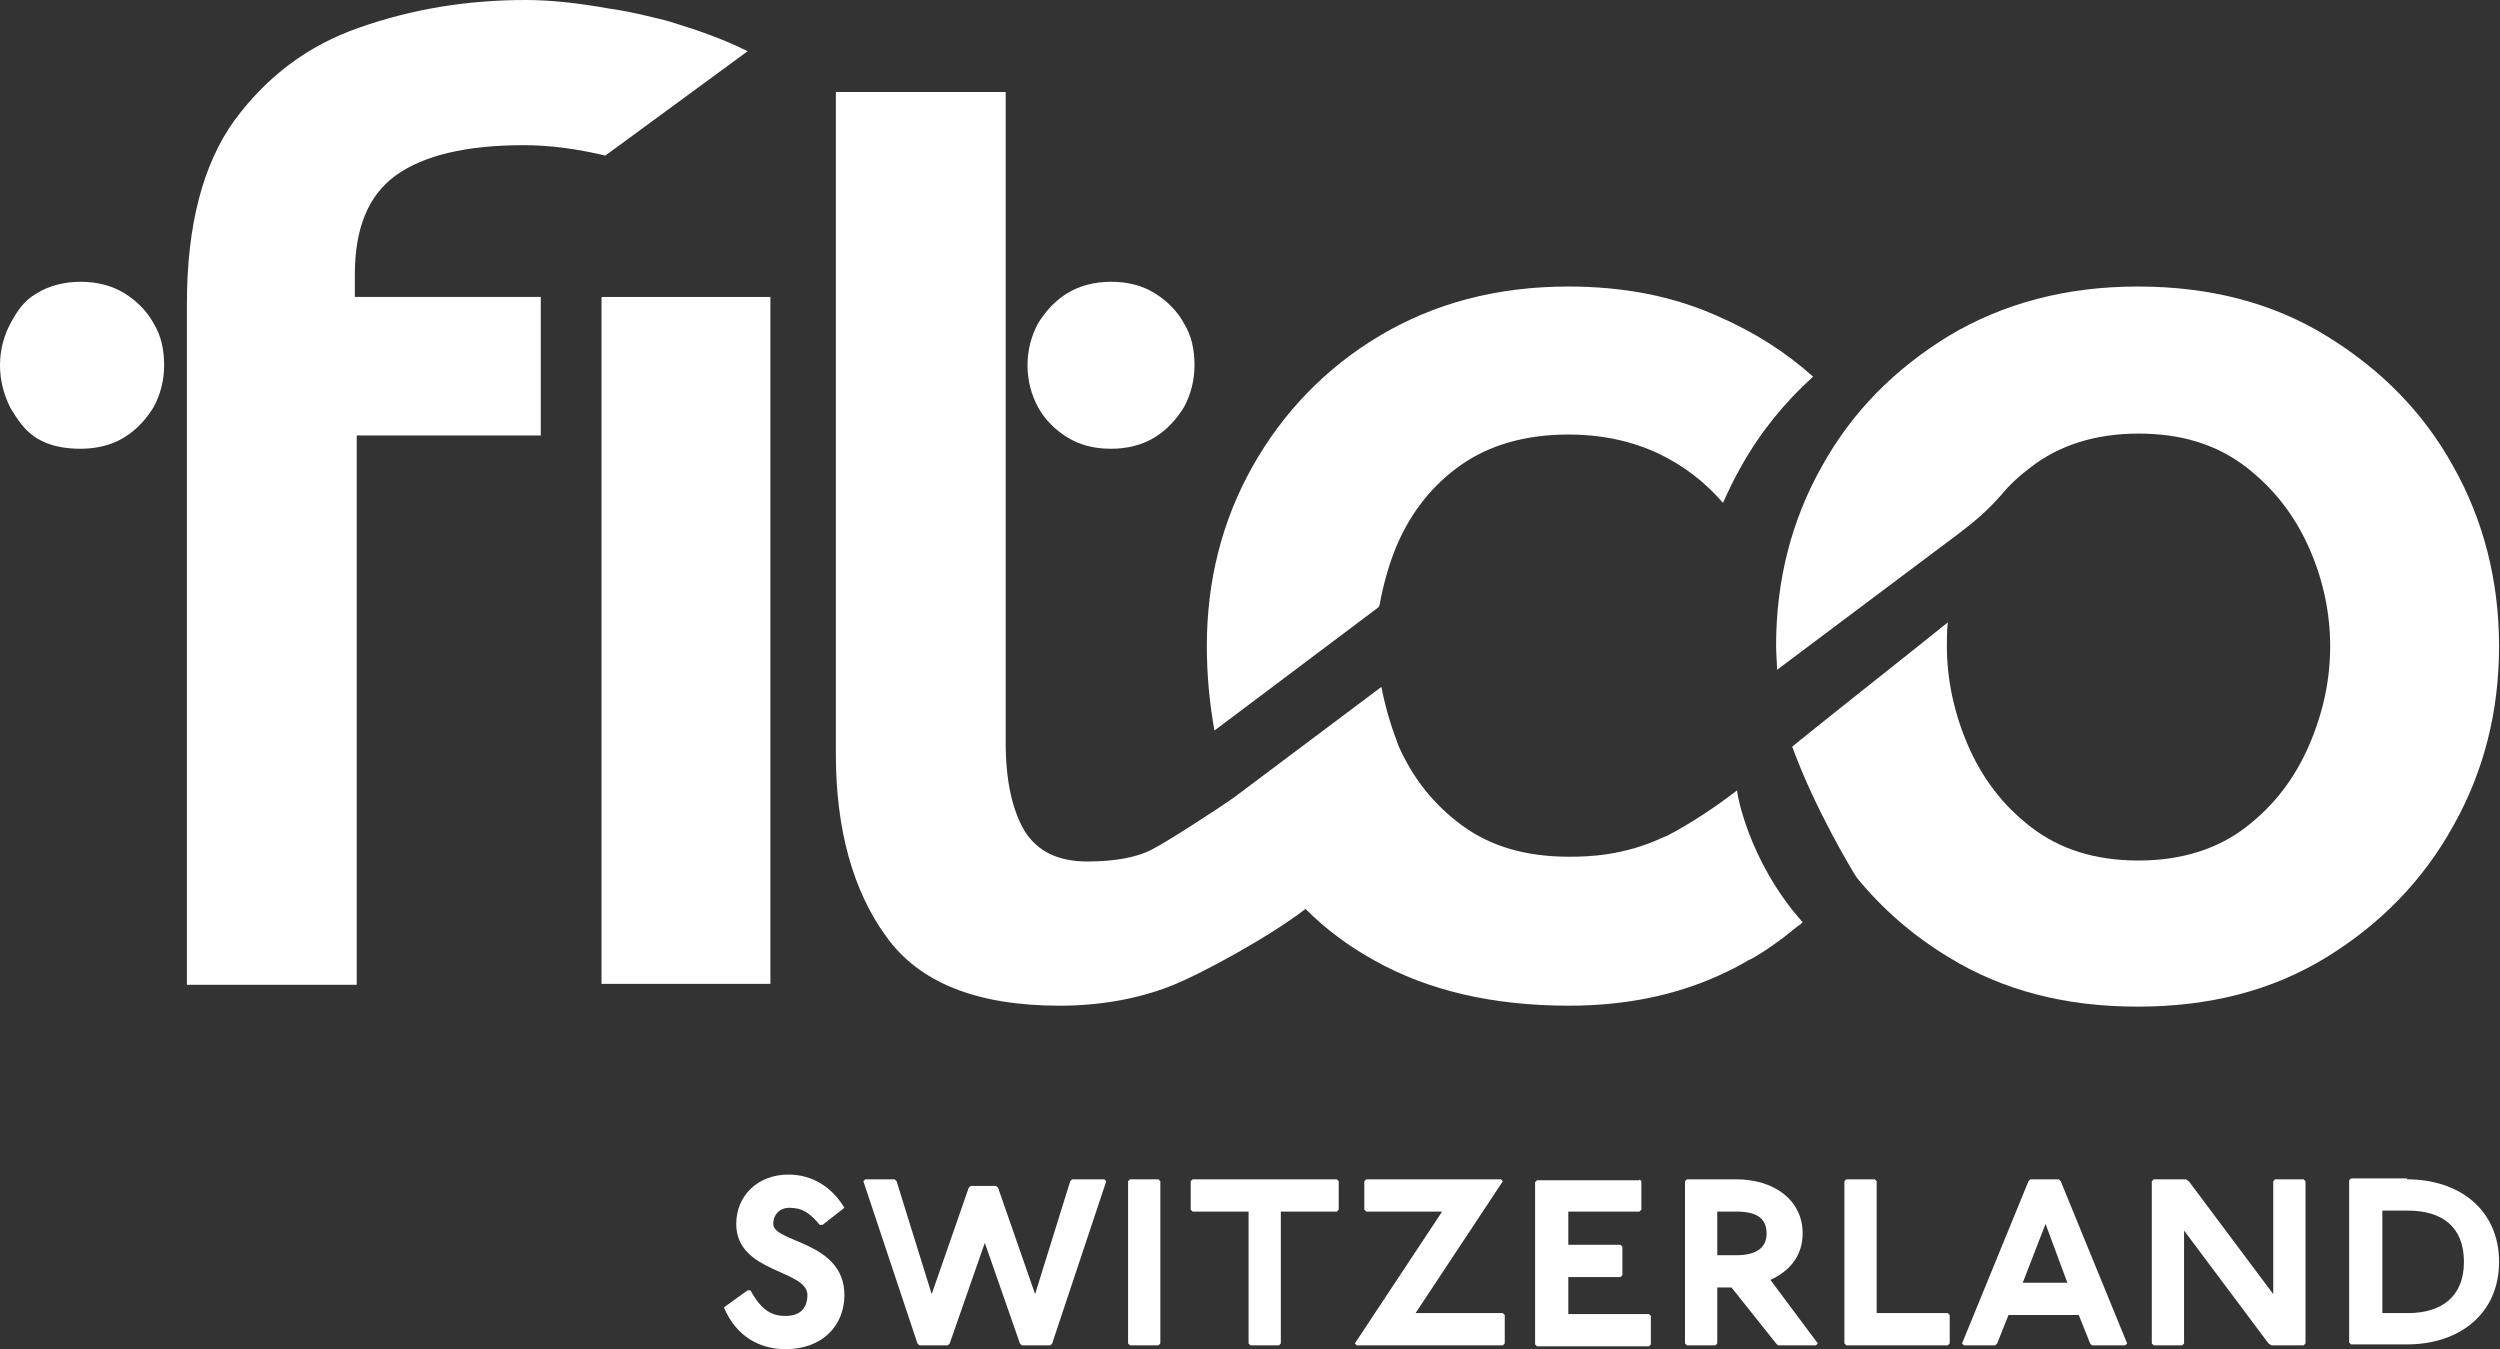
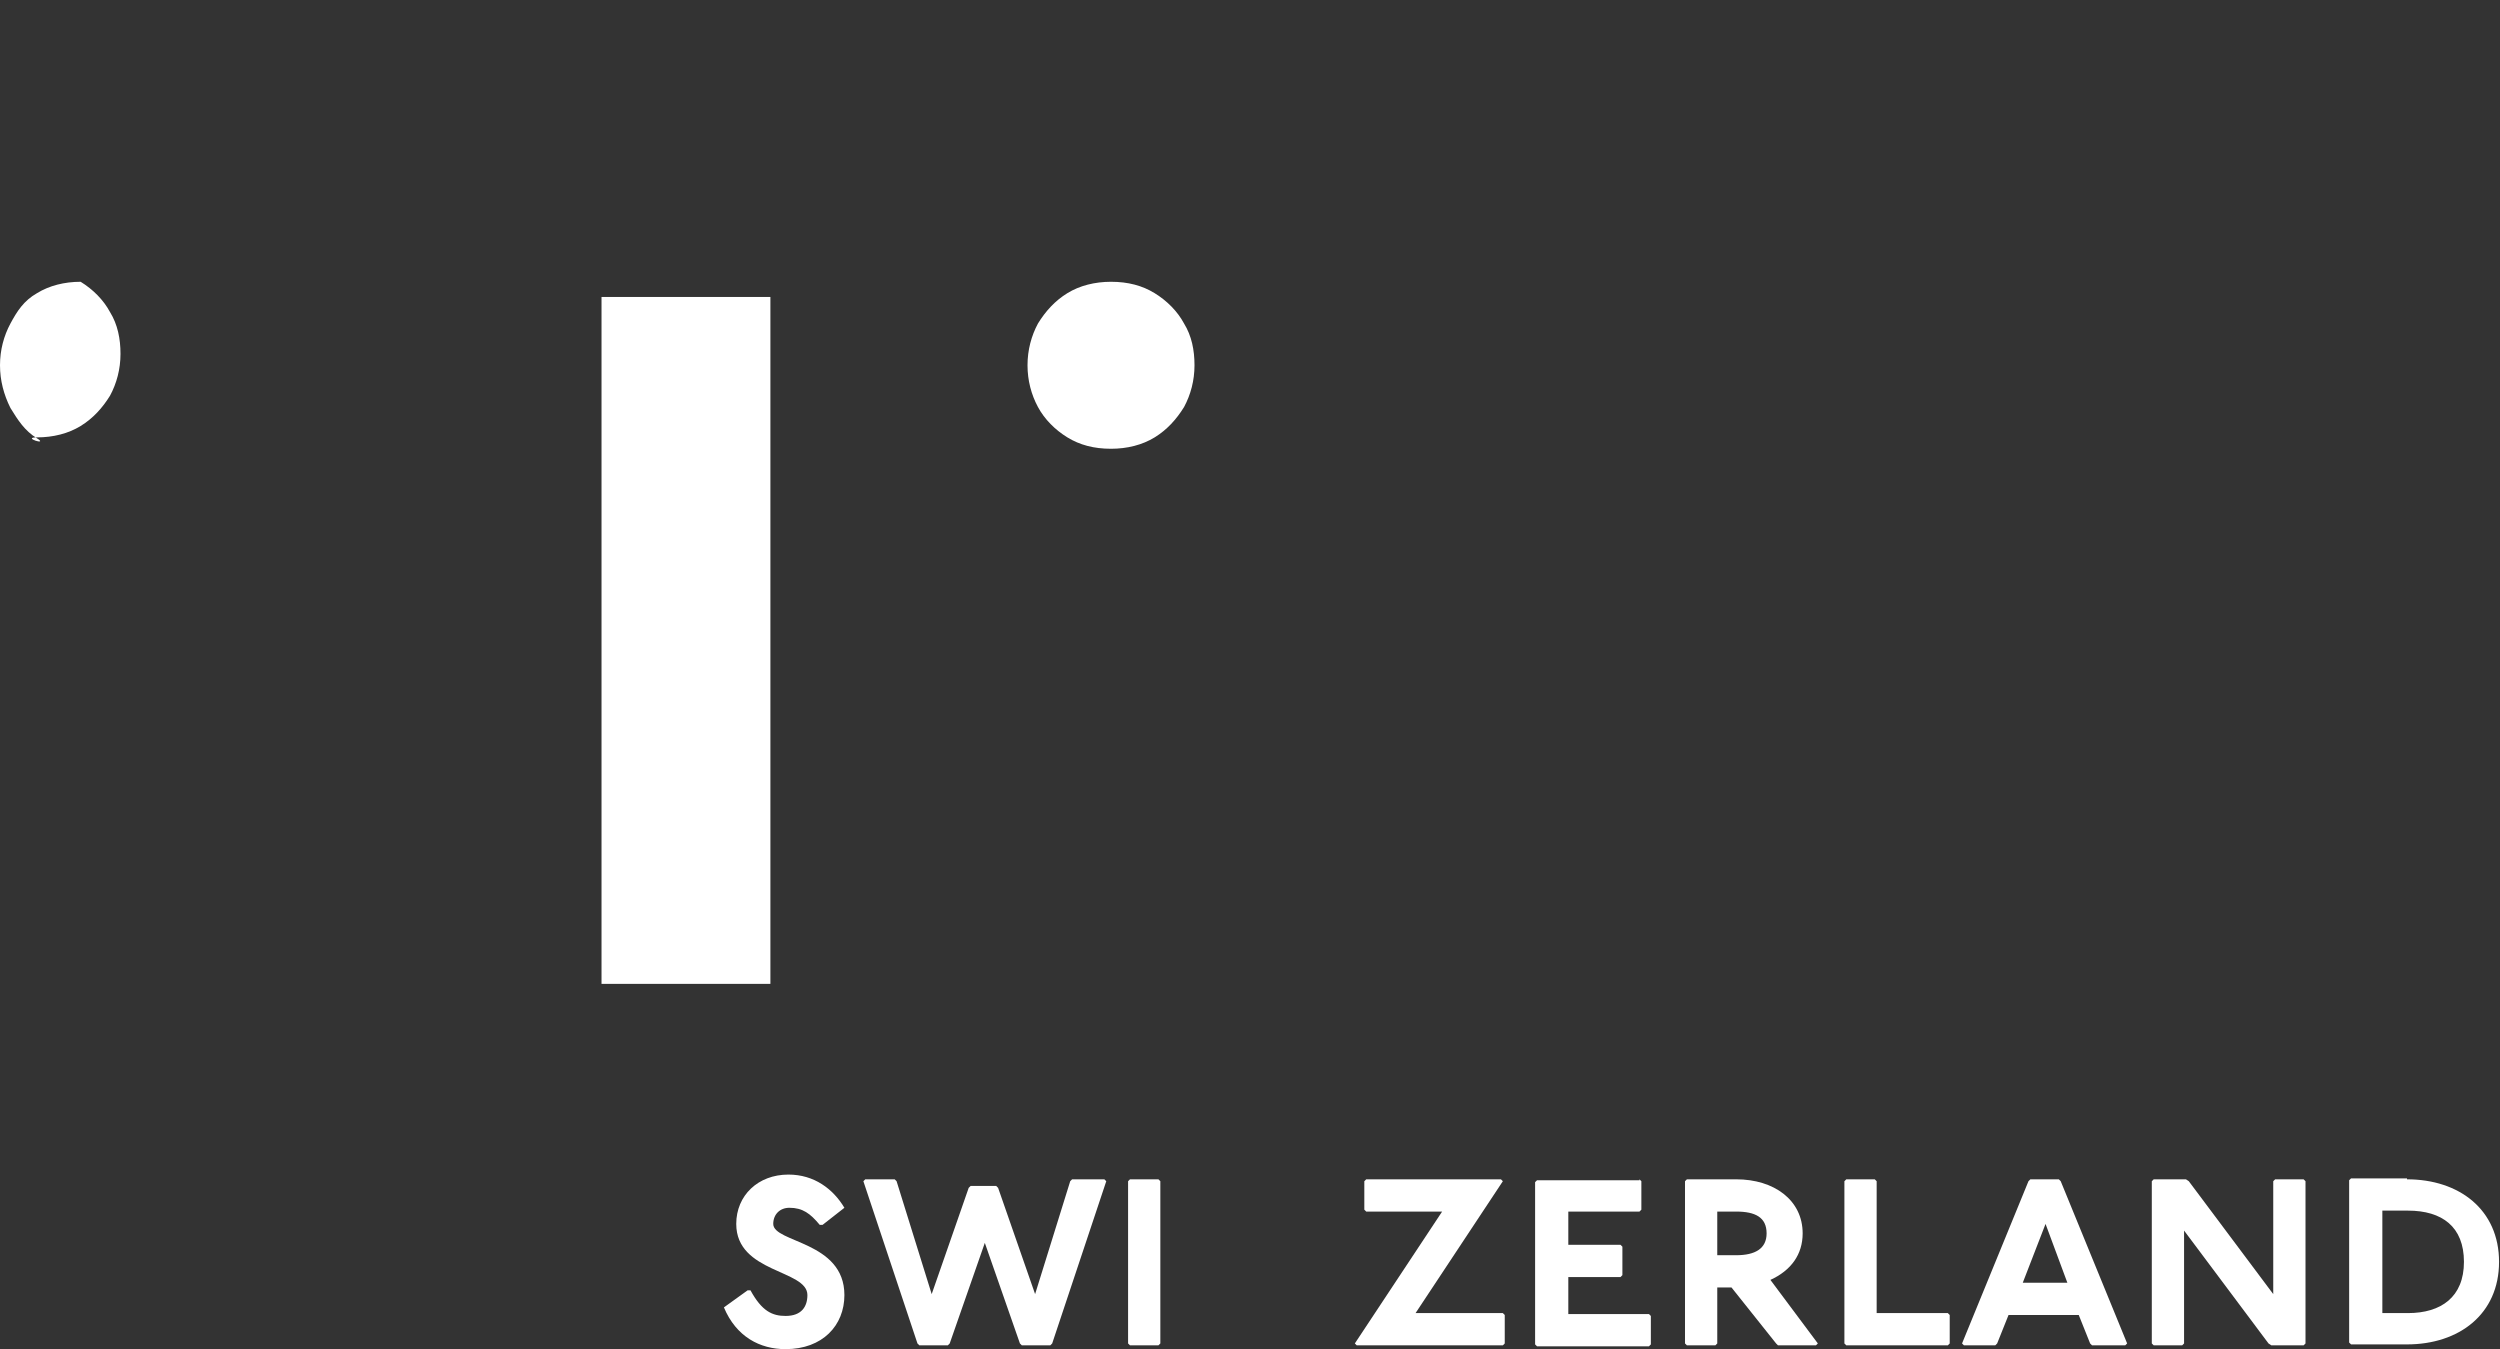
<svg xmlns="http://www.w3.org/2000/svg" version="1.1" id="Layer_1" x="0px" y="0px" viewBox="0 0 263.5 142.2" style="enable-background:new 0 0 263.5 142.2;" xml:space="preserve">
  <rect x="0" y="0" width="263.5" height="142.2" fill="#333333" stroke="none" />
  <style type="text/css">
	.st0{fill:#FFFFFF;}
</style>
  <g>
    <g>
      <g>
        <g>
-           <path class="st0" d="M263.4,68.1c0,6.9-1.6,13.2-4.8,18.9c-3.2,5.8-7.7,10.4-13.4,13.9s-12.3,5.2-19.9,5.2      c-7.6,0-14.2-1.7-19.9-5.2c-3.8-2.3-7-5.1-9.7-8.4l0,0c-0.4-0.6-4.4-7.2-6.8-13.8c0.4-0.3,0.7-0.6,1.1-0.9      c5.1-4.1,10.2-8.1,15.3-12.2c-0.1,0.9-0.1,1.7-0.1,2.5c0,3.4,0.7,6.9,2.2,10.4c1.5,3.5,3.7,6.4,6.7,8.7c3,2.3,6.7,3.5,11.3,3.5      c4.5,0,8.3-1.2,11.3-3.5c3-2.3,5.2-5.2,6.7-8.7c1.5-3.5,2.2-6.9,2.2-10.4c0-3.4-0.7-6.9-2.2-10.3s-3.7-6.3-6.7-8.6      c-3-2.3-6.7-3.5-11.3-3.5c-4.5,0-8.3,1.2-11.3,3.5c-1.2,0.9-2.3,1.9-3.2,3c-1.3,1.5-2.8,2.8-4.4,4l-19.2,14.4      c0-0.8-0.1-1.7-0.1-2.5c0-6.9,1.6-13.2,4.8-18.9c3.2-5.8,7.7-10.3,13.4-13.8c5.7-3.4,12.3-5.2,19.9-5.2c7.6,0,14.2,1.7,19.9,5.2      s10.2,8,13.4,13.8C261.8,54.9,263.4,61.3,263.4,68.1z" />
-           <path class="st0" d="M190,97.2c-0.2,0.2-0.3,0.3-0.5,0.4c-0.5,0.4-1,0.8-1.5,1.2c-1.6,1.2-3,2.1-3.7,2.4c-1,0.6-2,1.1-3.1,1.6      c-4.6,2.1-9.9,3.2-15.8,3.2c-8.1,0-14.9-1.6-20.6-4.8c-2.7-1.5-5.1-3.3-7.2-5.4c-3.6,2.8-11,6.9-14.4,8.2c-3.4,1.3-7.3,2-11.5,2      c-8.7,0-14.8-2.4-18.3-7.3c-3.5-4.8-5.3-11.3-5.3-19.2V9.7h17.9v68.6c0,4,0.7,7.1,2,9.3c1.4,2.2,3.6,3.2,6.6,3.2      c2.8,0,5.1-0.4,6.7-1.2c1.6-0.8,7-4.3,8.7-5.5c0,0,0,0,0,0l15.6-11.7c0.4,2.1,1,4.1,1.8,6.2c1.5,3.4,3.7,6.2,6.7,8.4      c3,2.2,6.7,3.3,11.3,3.3c2,0,5.7-0.1,9.8-2l0.5-0.2c2.5-1.3,5.2-3.1,7.4-4.8C183,83.3,184.2,90.7,190,97.2z" />
          <g>
-             <path class="st0" d="M0,38.5c0-1.6,0.4-3.1,1.1-4.4s1.4-2.4,2.8-3.2c1.3-0.8,2.9-1.2,4.6-1.2s3.3,0.4,4.6,1.2       c1.3,0.8,2.4,1.9,3.1,3.2c0.8,1.3,1.1,2.8,1.1,4.4c0,1.6-0.4,3.1-1.1,4.4c-0.8,1.3-1.8,2.4-3.1,3.2c-1.3,0.8-2.9,1.2-4.6,1.2       S5.2,47,3.9,46.2s-2-1.9-2.8-3.2C0.4,41.6,0,40.1,0,38.5z" />
+             <path class="st0" d="M0,38.5c0-1.6,0.4-3.1,1.1-4.4s1.4-2.4,2.8-3.2c1.3-0.8,2.9-1.2,4.6-1.2c1.3,0.8,2.4,1.9,3.1,3.2c0.8,1.3,1.1,2.8,1.1,4.4c0,1.6-0.4,3.1-1.1,4.4c-0.8,1.3-1.8,2.4-3.1,3.2c-1.3,0.8-2.9,1.2-4.6,1.2       S5.2,47,3.9,46.2s-2-1.9-2.8-3.2C0.4,41.6,0,40.1,0,38.5z" />
          </g>
          <g>
            <path class="st0" d="M108.3,38.5c0-1.6,0.4-3.1,1.1-4.4c0.8-1.3,1.8-2.4,3.1-3.2c1.3-0.8,2.9-1.2,4.6-1.2       c1.8,0,3.3,0.4,4.6,1.2c1.3,0.8,2.4,1.9,3.1,3.2c0.8,1.3,1.1,2.8,1.1,4.4c0,1.6-0.4,3.1-1.1,4.4c-0.8,1.3-1.8,2.4-3.1,3.2       c-1.3,0.8-2.9,1.2-4.6,1.2c-1.8,0-3.3-0.4-4.6-1.2c-1.3-0.8-2.4-1.9-3.1-3.2C108.7,41.6,108.3,40.1,108.3,38.5z" />
          </g>
-           <path class="st0" d="M191.1,39.7c-3,2.7-5.6,5.9-7.6,9.5c-0.7,1.2-1.3,2.5-1.9,3.8c-1.9-2.2-4.1-3.9-6.8-5.2      c-2.8-1.3-5.9-2-9.5-2c-4.5,0-8.3,1.1-11.3,3.2c-3,2.1-5.2,4.9-6.7,8.3c-0.9,2.1-1.5,4.3-1.9,6.5c0,0.1-0.1,0.1-0.1,0.2L128,77      c-0.5-2.8-0.8-5.8-0.8-8.9c0-6.9,1.6-13.2,4.8-18.9c3.2-5.7,7.7-10.4,13.4-13.8c5.7-3.4,12.3-5.2,19.9-5.2c5.8,0,11,1,15.7,3.1      C184.9,35,188.2,37.1,191.1,39.7z" />
-           <path class="st0" d="M78.8,5.4c-2.4-1.2-4.9-2.1-7.5-2.9c-0.9-0.3-1.7-0.5-2.6-0.7c-1.6-0.4-3.1-0.7-4.5-0.9      C60.8,0.3,58,0,55.4,0c-6.3,0-12.1,1-17.5,2.9c-5.5,1.9-9.8,5.2-13.2,9.8c-3.3,4.6-5,11-5,19.3v71.8h17.9V45.9h19.4L57,31.3      H37.4v-2.4c0-4.8,1.4-8.3,4.3-10.4c2.9-2.1,7.4-3.2,13.5-3.2c2.8,0,5.7,0.4,8.6,1.1L78.8,5.4z" />
        </g>
        <g>
          <g>
            <path class="st0" d="M86.4,129.1c-1-1.2-1.8-1.8-3.2-1.8c-1,0-1.7,0.7-1.7,1.7c0,2,7.5,1.8,7.5,7.5c0,3.2-2.3,5.7-6.2,5.7       c-2.7,0-5.2-1.3-6.5-4.4l2.5-1.8h0.3c1.2,2.2,2.3,2.7,3.7,2.7c1.7,0,2.3-1,2.3-2.2c0-2.7-7.5-2.3-7.5-7.5c0-3,2.3-5.2,5.5-5.2       c2.7,0,4.7,1.5,5.9,3.5l-2.3,1.8H86.4z" />
            <path class="st0" d="M94.3,124.3l0.2,0.2l3.7,11.9l3.9-11.2l0.2-0.2h2.7l0.2,0.2l3.9,11.2l3.7-11.9l0.2-0.2h3.4l0.2,0.2       l-5.7,17.1l-0.2,0.2h-3l-0.2-0.2l-3.7-10.6l-3.7,10.6l-0.2,0.2h-3l-0.2-0.2l-5.7-17.1l0.2-0.2H94.3z" />
            <path class="st0" d="M122.1,124.3l0.2,0.2v17.1l-0.2,0.2h-3l-0.2-0.2v-17.1l0.2-0.2H122.1z" />
-             <path class="st0" d="M140.9,124.3l0.2,0.2v3l-0.2,0.2h-5.9v13.9l-0.2,0.2h-3l-0.2-0.2v-13.9h-5.9l-0.2-0.2v-3l0.2-0.2H140.9z" />
            <path class="st0" d="M158.2,124.3l0.2,0.2l-9.2,13.9h9.2l0.2,0.2v3l-0.2,0.2h-15.4l-0.2-0.2l9.2-13.9h-8l-0.2-0.2v-3l0.2-0.2       H158.2z" />
            <path class="st0" d="M172.8,124.3l0.2,0.2v3l-0.2,0.2h-7.5v3.5h5.5l0.2,0.2v3l-0.2,0.2h-5.5v3.9h8.5l0.2,0.2v3l-0.2,0.2H162       l-0.2-0.2v-17.1l0.2-0.2H172.8z" />
            <path class="st0" d="M183,124.3c4,0,7,2.2,7,5.7c0,2.2-1.2,3.9-3.4,4.9l5,6.7l-0.2,0.2h-4l-0.2-0.2l-4.7-5.9H181v5.9l-0.2,0.2       h-3l-0.2-0.2v-17.1l0.2-0.2H183z M181,132.3h2c2,0,3.2-0.7,3.2-2.3c0-1.7-1.2-2.3-3.2-2.3h-2V132.3z" />
            <path class="st0" d="M197.6,124.3l0.2,0.2v13.9h7.5l0.2,0.2v3l-0.2,0.2h-10.7l-0.2-0.2v-17.1l0.2-0.2H197.6z" />
            <path class="st0" d="M217,124.3l0.2,0.2l7,17.1l-0.2,0.2h-3.5l-0.2-0.2l-1.2-3h-7.4l-1.2,3l-0.2,0.2H207l-0.2-0.2l7-17.1       l0.2-0.2H217z M213.2,135.2h4.7l-2.3-6.2L213.2,135.2z" />
            <path class="st0" d="M230.4,124.3l0.3,0.2l8.9,11.9v-11.9l0.2-0.2h3l0.2,0.2v17.1l-0.2,0.2h-3.4l-0.3-0.2l-8.9-11.9v11.9       l-0.2,0.2h-3l-0.2-0.2v-17.1l0.2-0.2H230.4z" />
            <path class="st0" d="M253.7,124.3c5.5,0,9.7,3.2,9.7,8.7s-4.2,8.7-9.7,8.7h-5.9l-0.2-0.2v-17.1l0.2-0.2H253.7z M251.1,138.4       h2.7c3.5,0,5.9-1.7,5.9-5.4s-2.3-5.4-5.9-5.4h-2.7V138.4z" />
          </g>
        </g>
      </g>
    </g>
    <rect x="63.4" y="31.3" class="st0" width="17.8" height="72.4" />
  </g>
</svg>